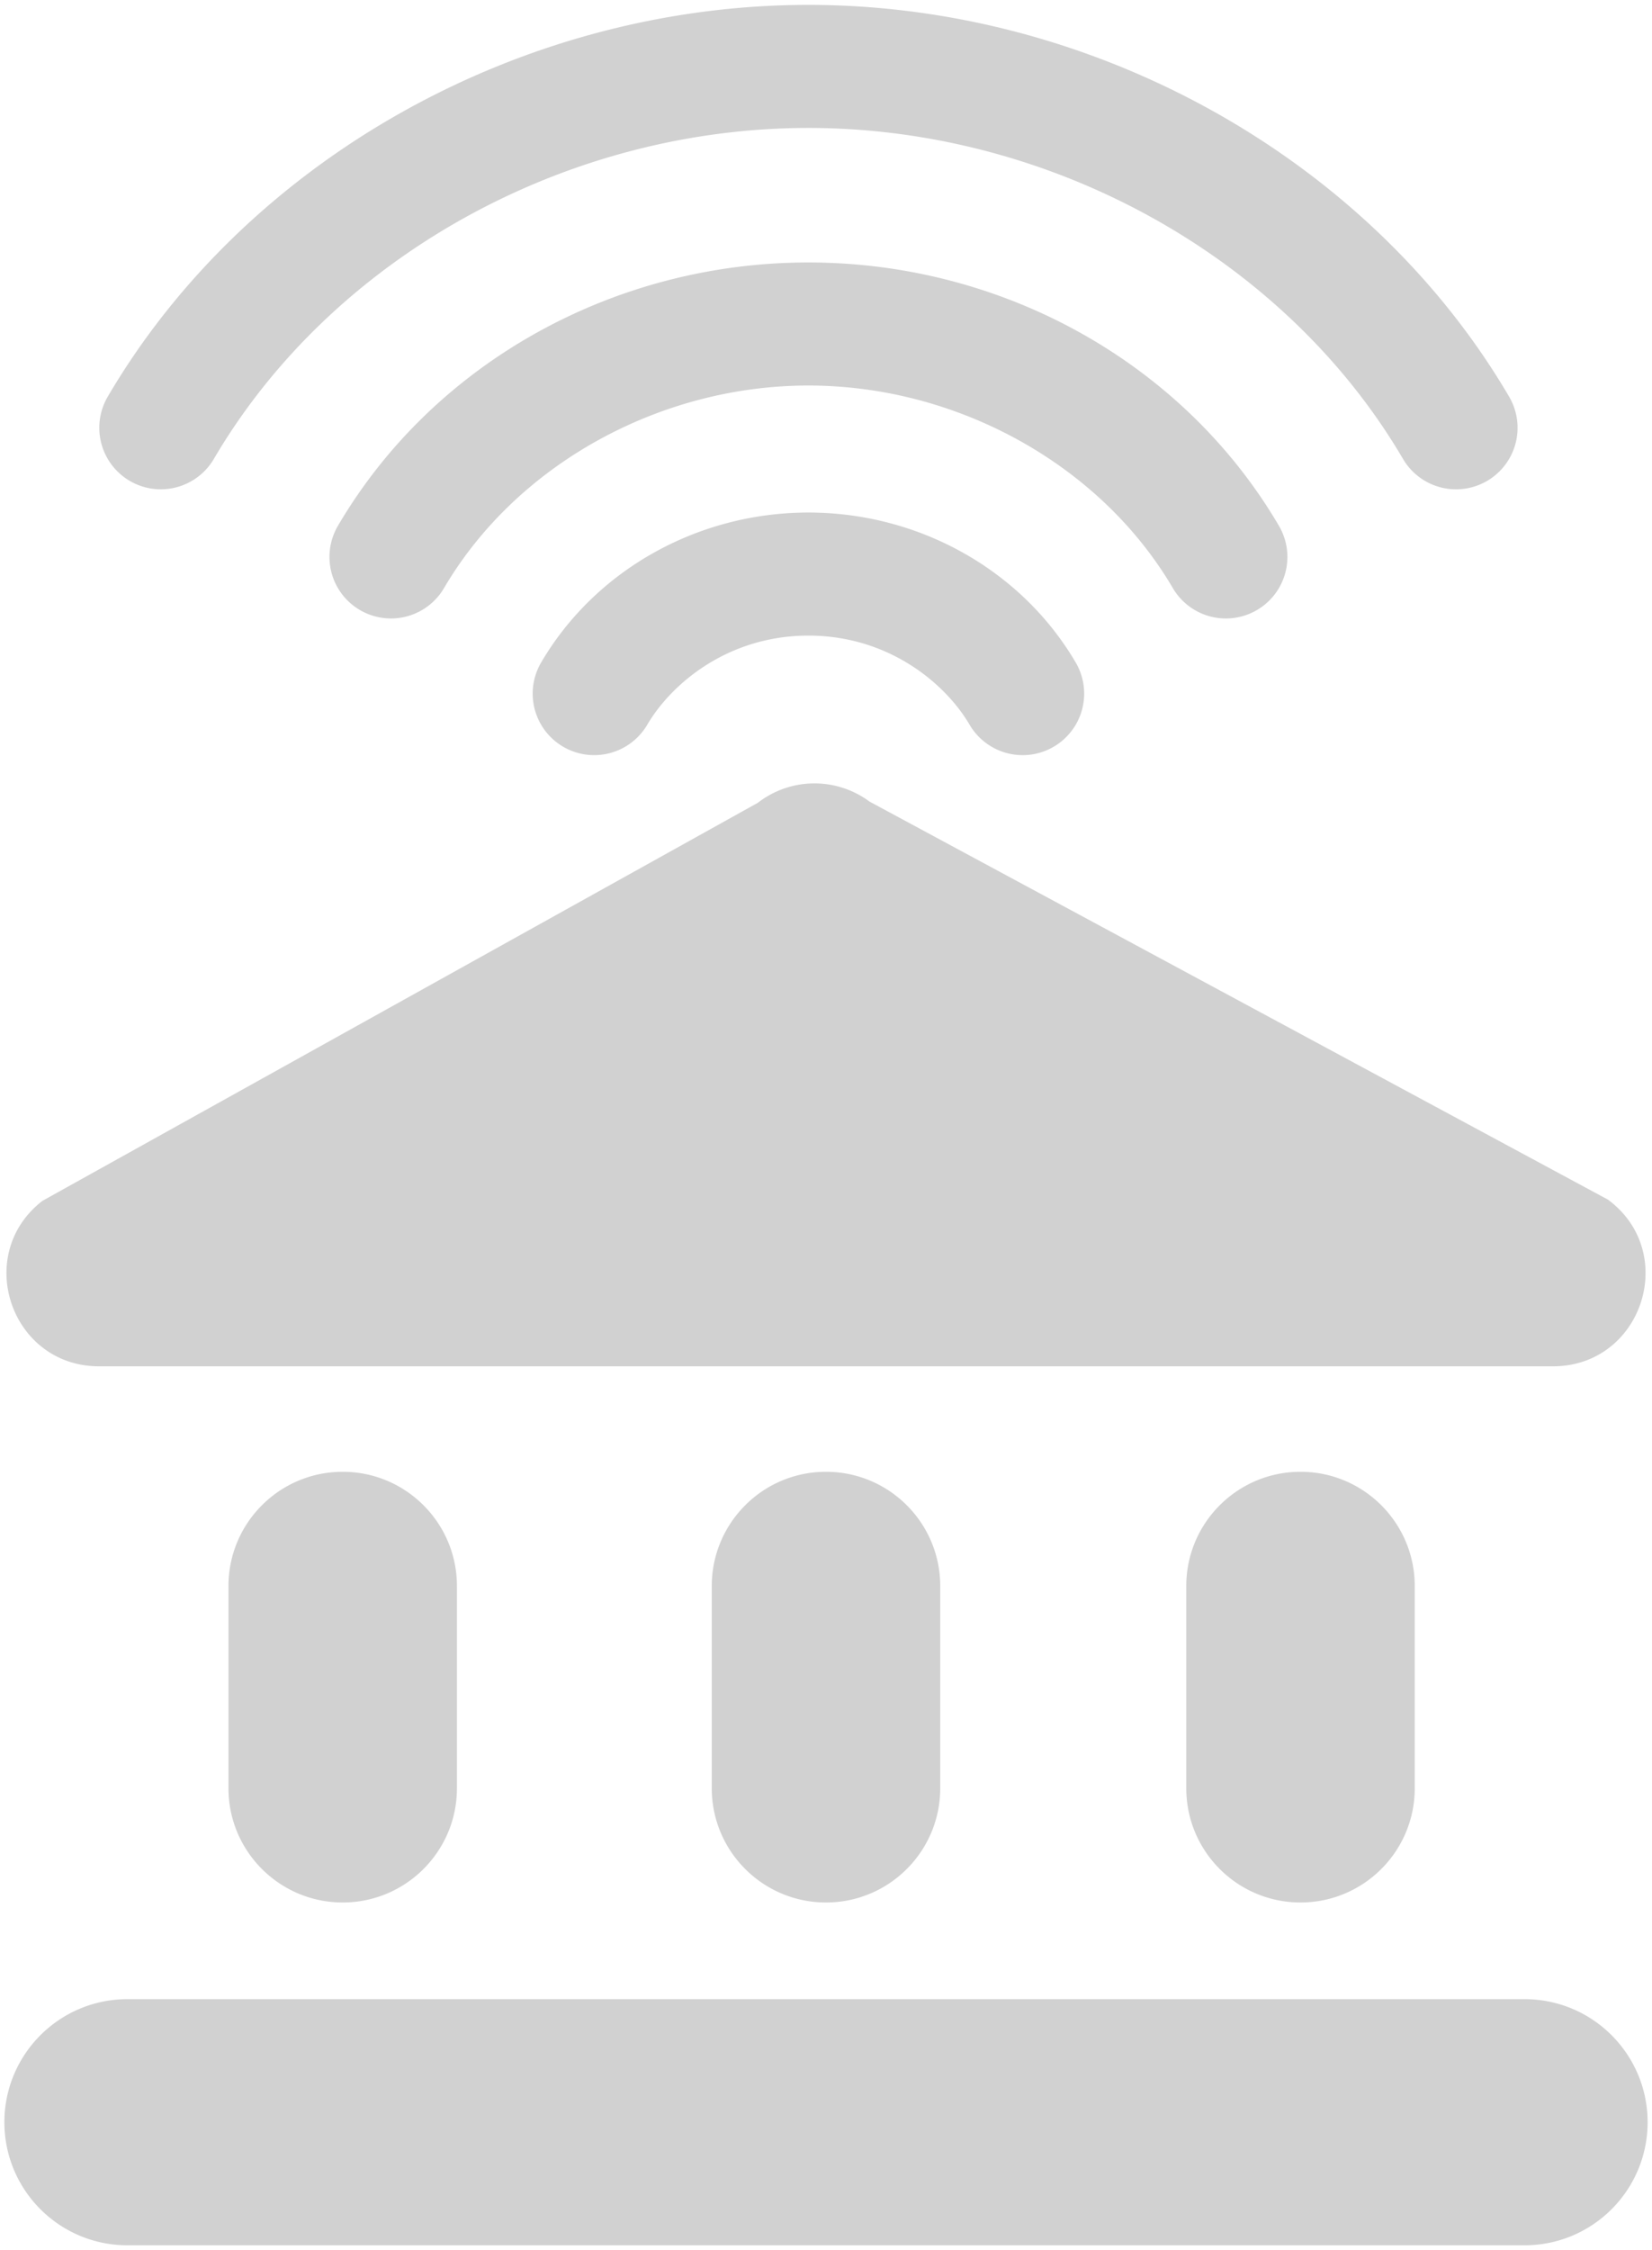
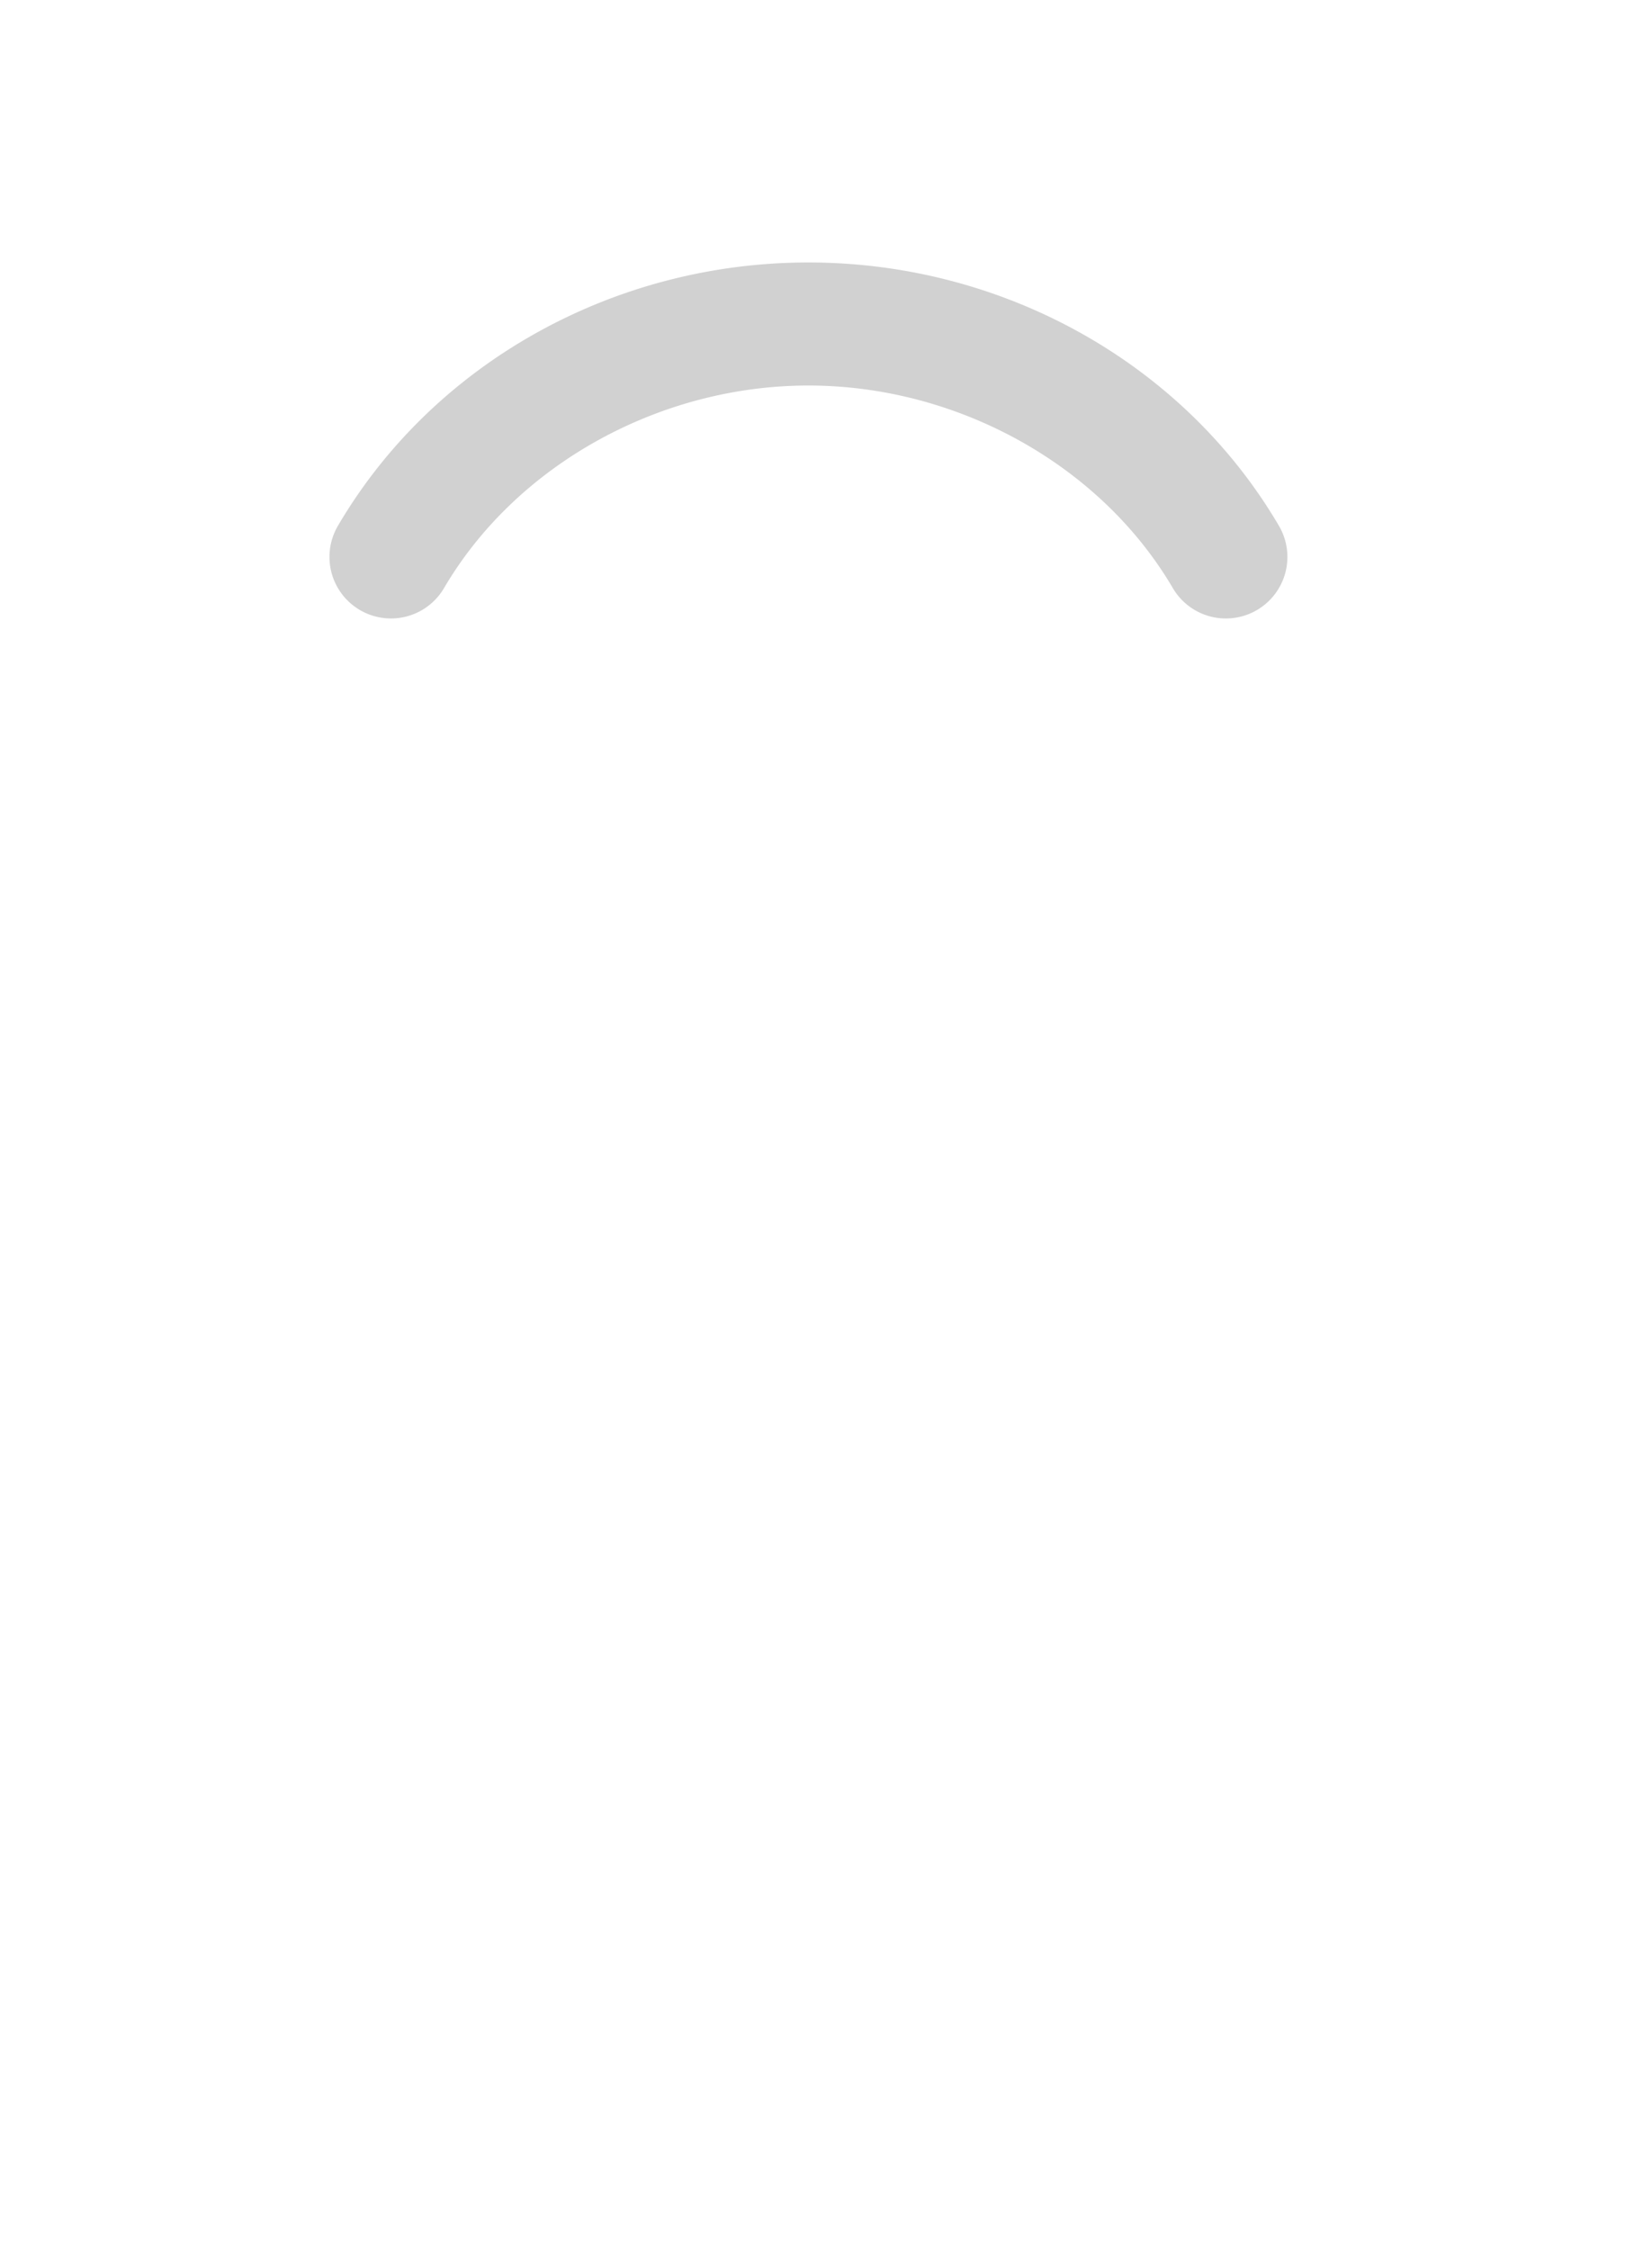
<svg xmlns="http://www.w3.org/2000/svg" width="188" height="256" viewBox="0 0 188 256">
  <g fill="#D1D1D1" fill-rule="evenodd">
-     <path d="M173.5 255.444h-159c-7.732 0-14-6.268-14-14s6.268-14 14-14h159c7.732 0 14 6.268 14 14s-6.268 14-14 14M39 216.444c-7.18 0-13-5.82-13-13v-23c0-7.18 5.82-13 13-13s13 5.82 13 13v23c0 7.18-5.82 13-13 13M148 216.444c-7.18 0-13-5.82-13-13v-23c0-7.18 5.82-13 13-13s13 5.82 13 13v23c0 7.18-5.82 13-13 13M94 216.444c-7.18 0-13-5.82-13-13v-23c0-7.18 5.82-13 13-13s13 5.82 13 13v23c0 7.18-5.82 13-13 13M4.827 136.621l81.419-45.29a10.513 10.513 0 0 1 12.706-.135l84.044 45.291c8.137 6.036 3.868 18.957-6.264 18.957H11.269c-10.02 0-14.36-12.684-6.442-18.823M116.386 85.912a6.995 6.995 0 0 1-6.045-3.46c-2.743-4.678-9.193-10.14-18.341-10.14-9.147 0-15.597 5.462-18.341 10.14a7.001 7.001 0 0 1-9.58 2.497 6.999 6.999 0 0 1-2.496-9.579C67.753 64.848 79.408 58.311 92 58.311c12.592 0 24.246 6.537 30.417 17.06a6.999 6.999 0 0 1-6.031 10.541M165.707 55.669a6.995 6.995 0 0 1-6.045-3.46C146.248 29.336 119.689 14.556 92 14.556c-27.689 0-54.248 14.78-67.662 37.653a6.999 6.999 0 1 1-12.076-7.082C28.14 18.05 59.439.556 92 .556s63.86 17.495 79.738 44.57a6.999 6.999 0 0 1-6.031 10.543" />
    <path d="M139.513 70.363a6.995 6.995 0 0 1-6.045-3.46C125.26 52.906 108.983 43.861 92 43.861c-16.982 0-33.26 9.045-41.467 23.042a7 7 0 0 1-12.077-7.082C49.292 41.342 69.809 29.861 92 29.861c22.192 0 42.708 11.481 53.544 29.96a6.999 6.999 0 0 1-6.031 10.542" />
  </g>
</svg>